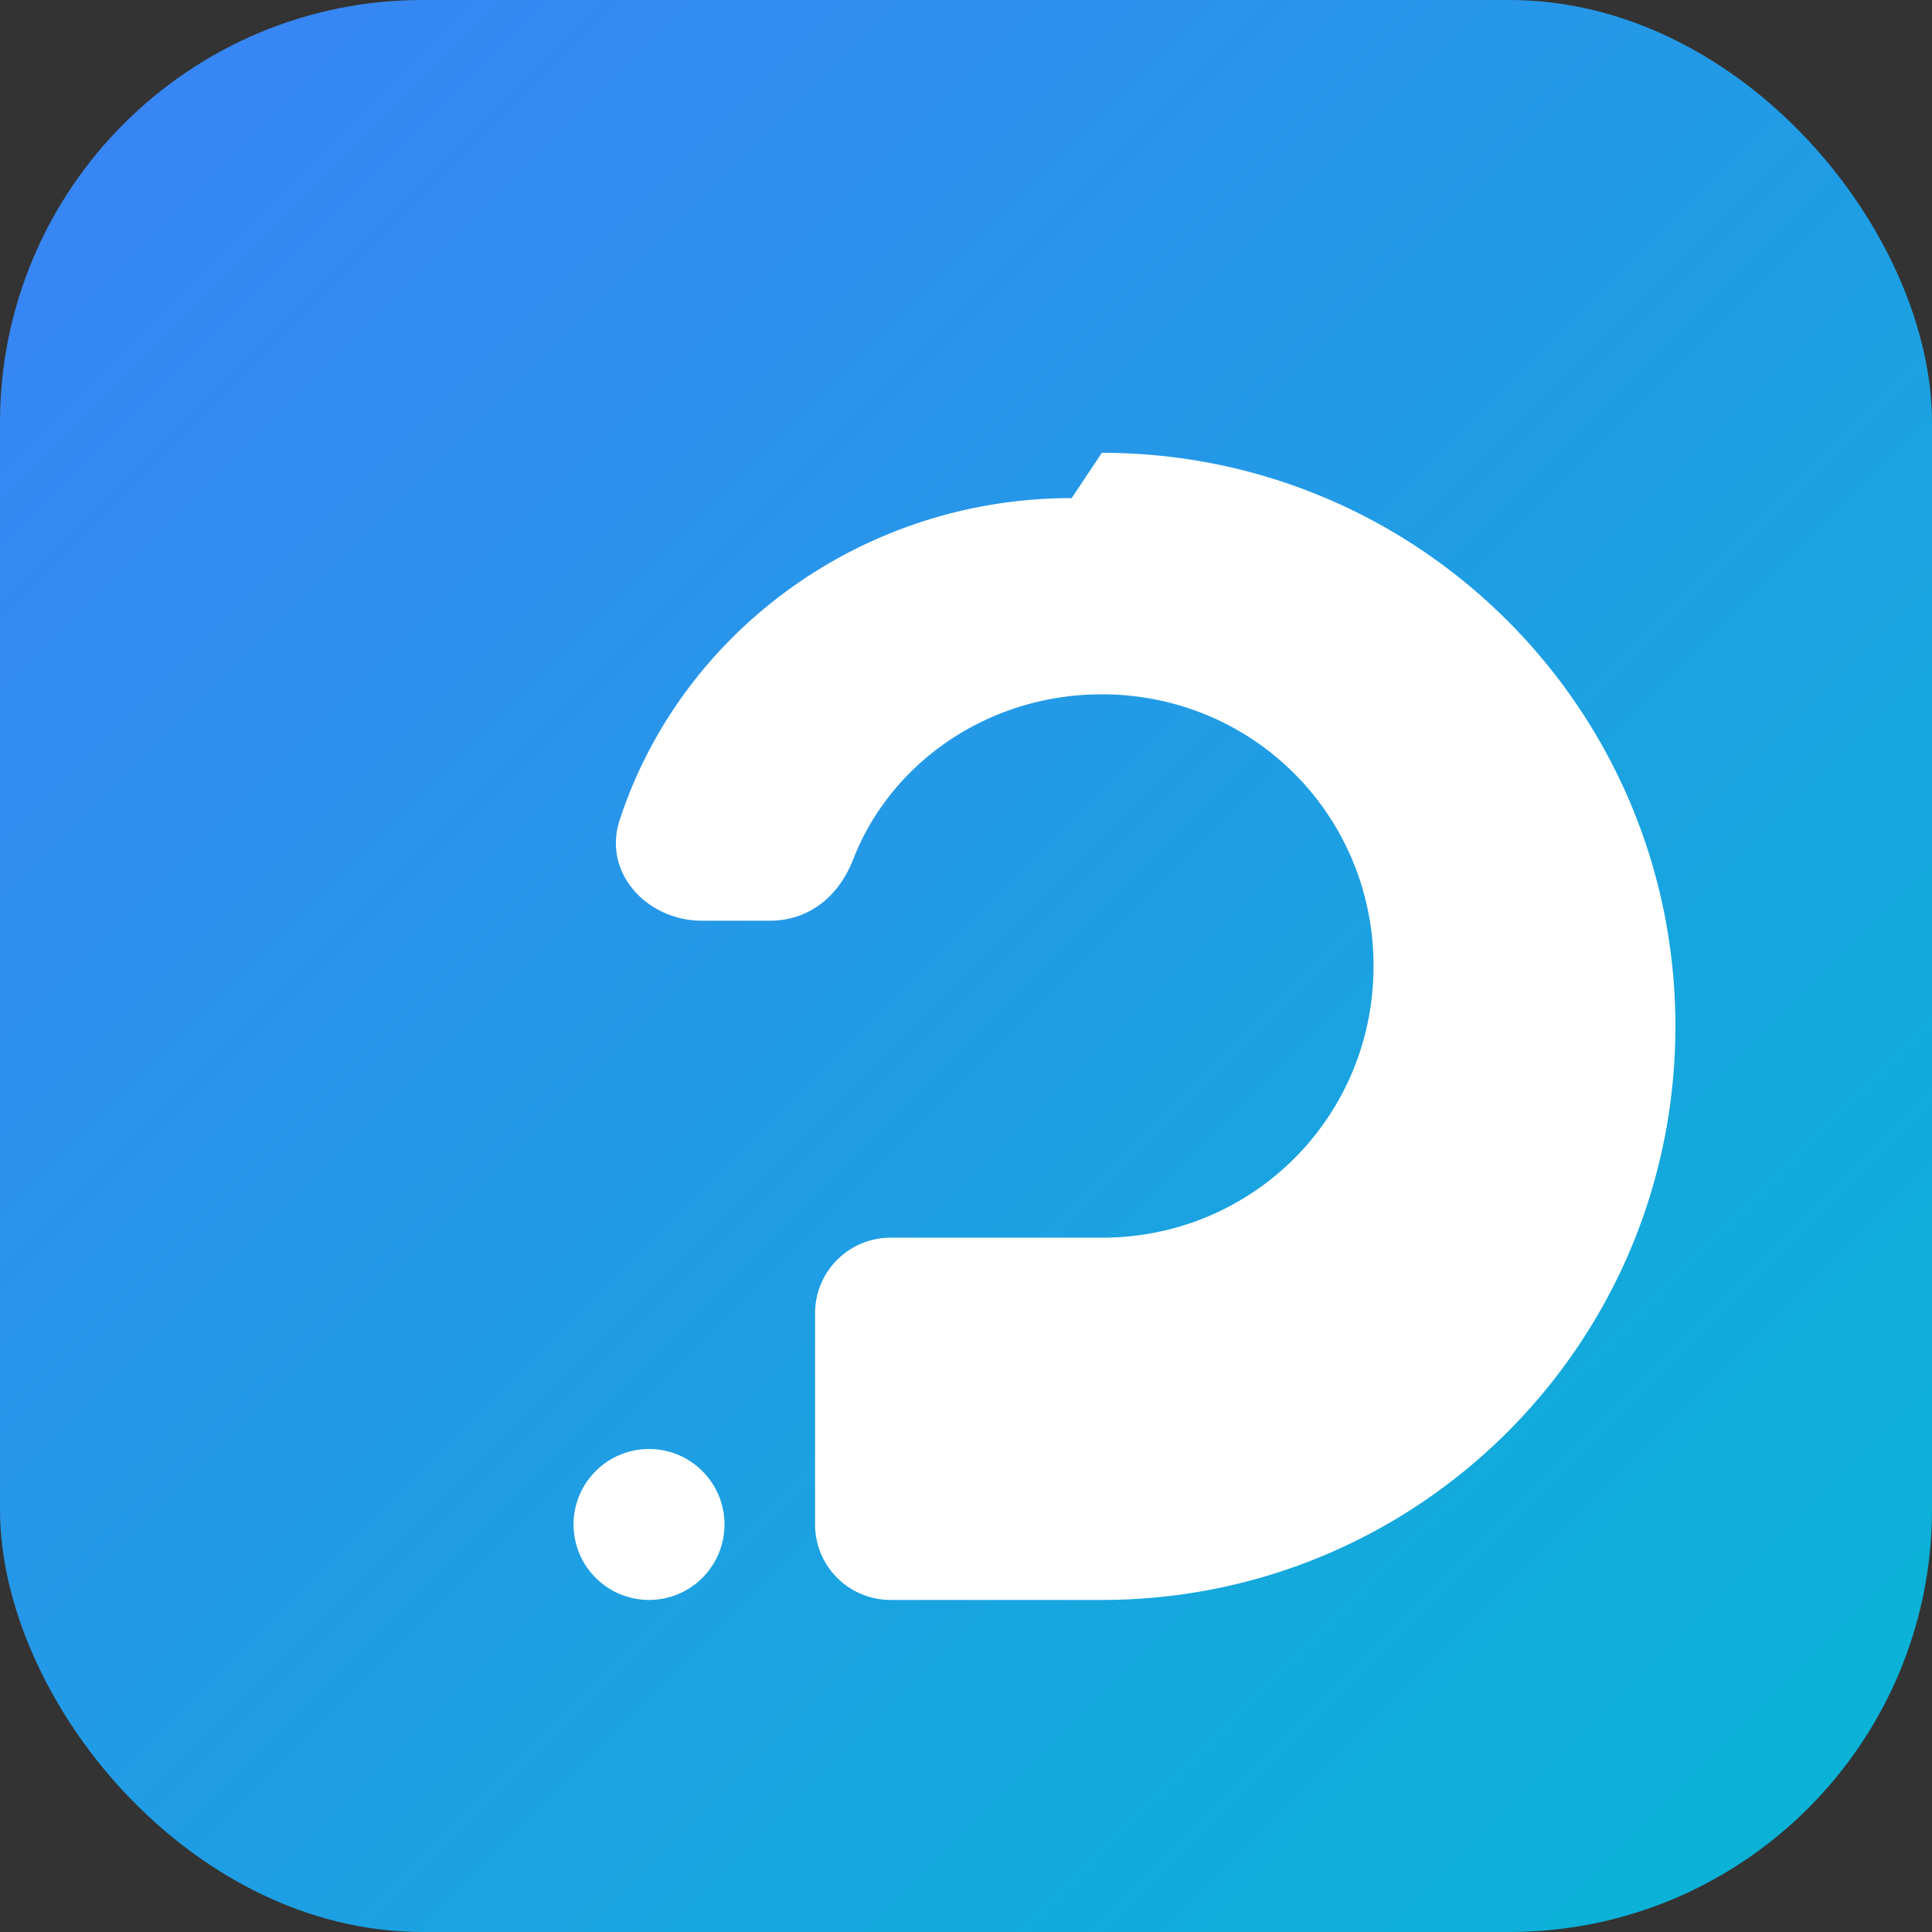
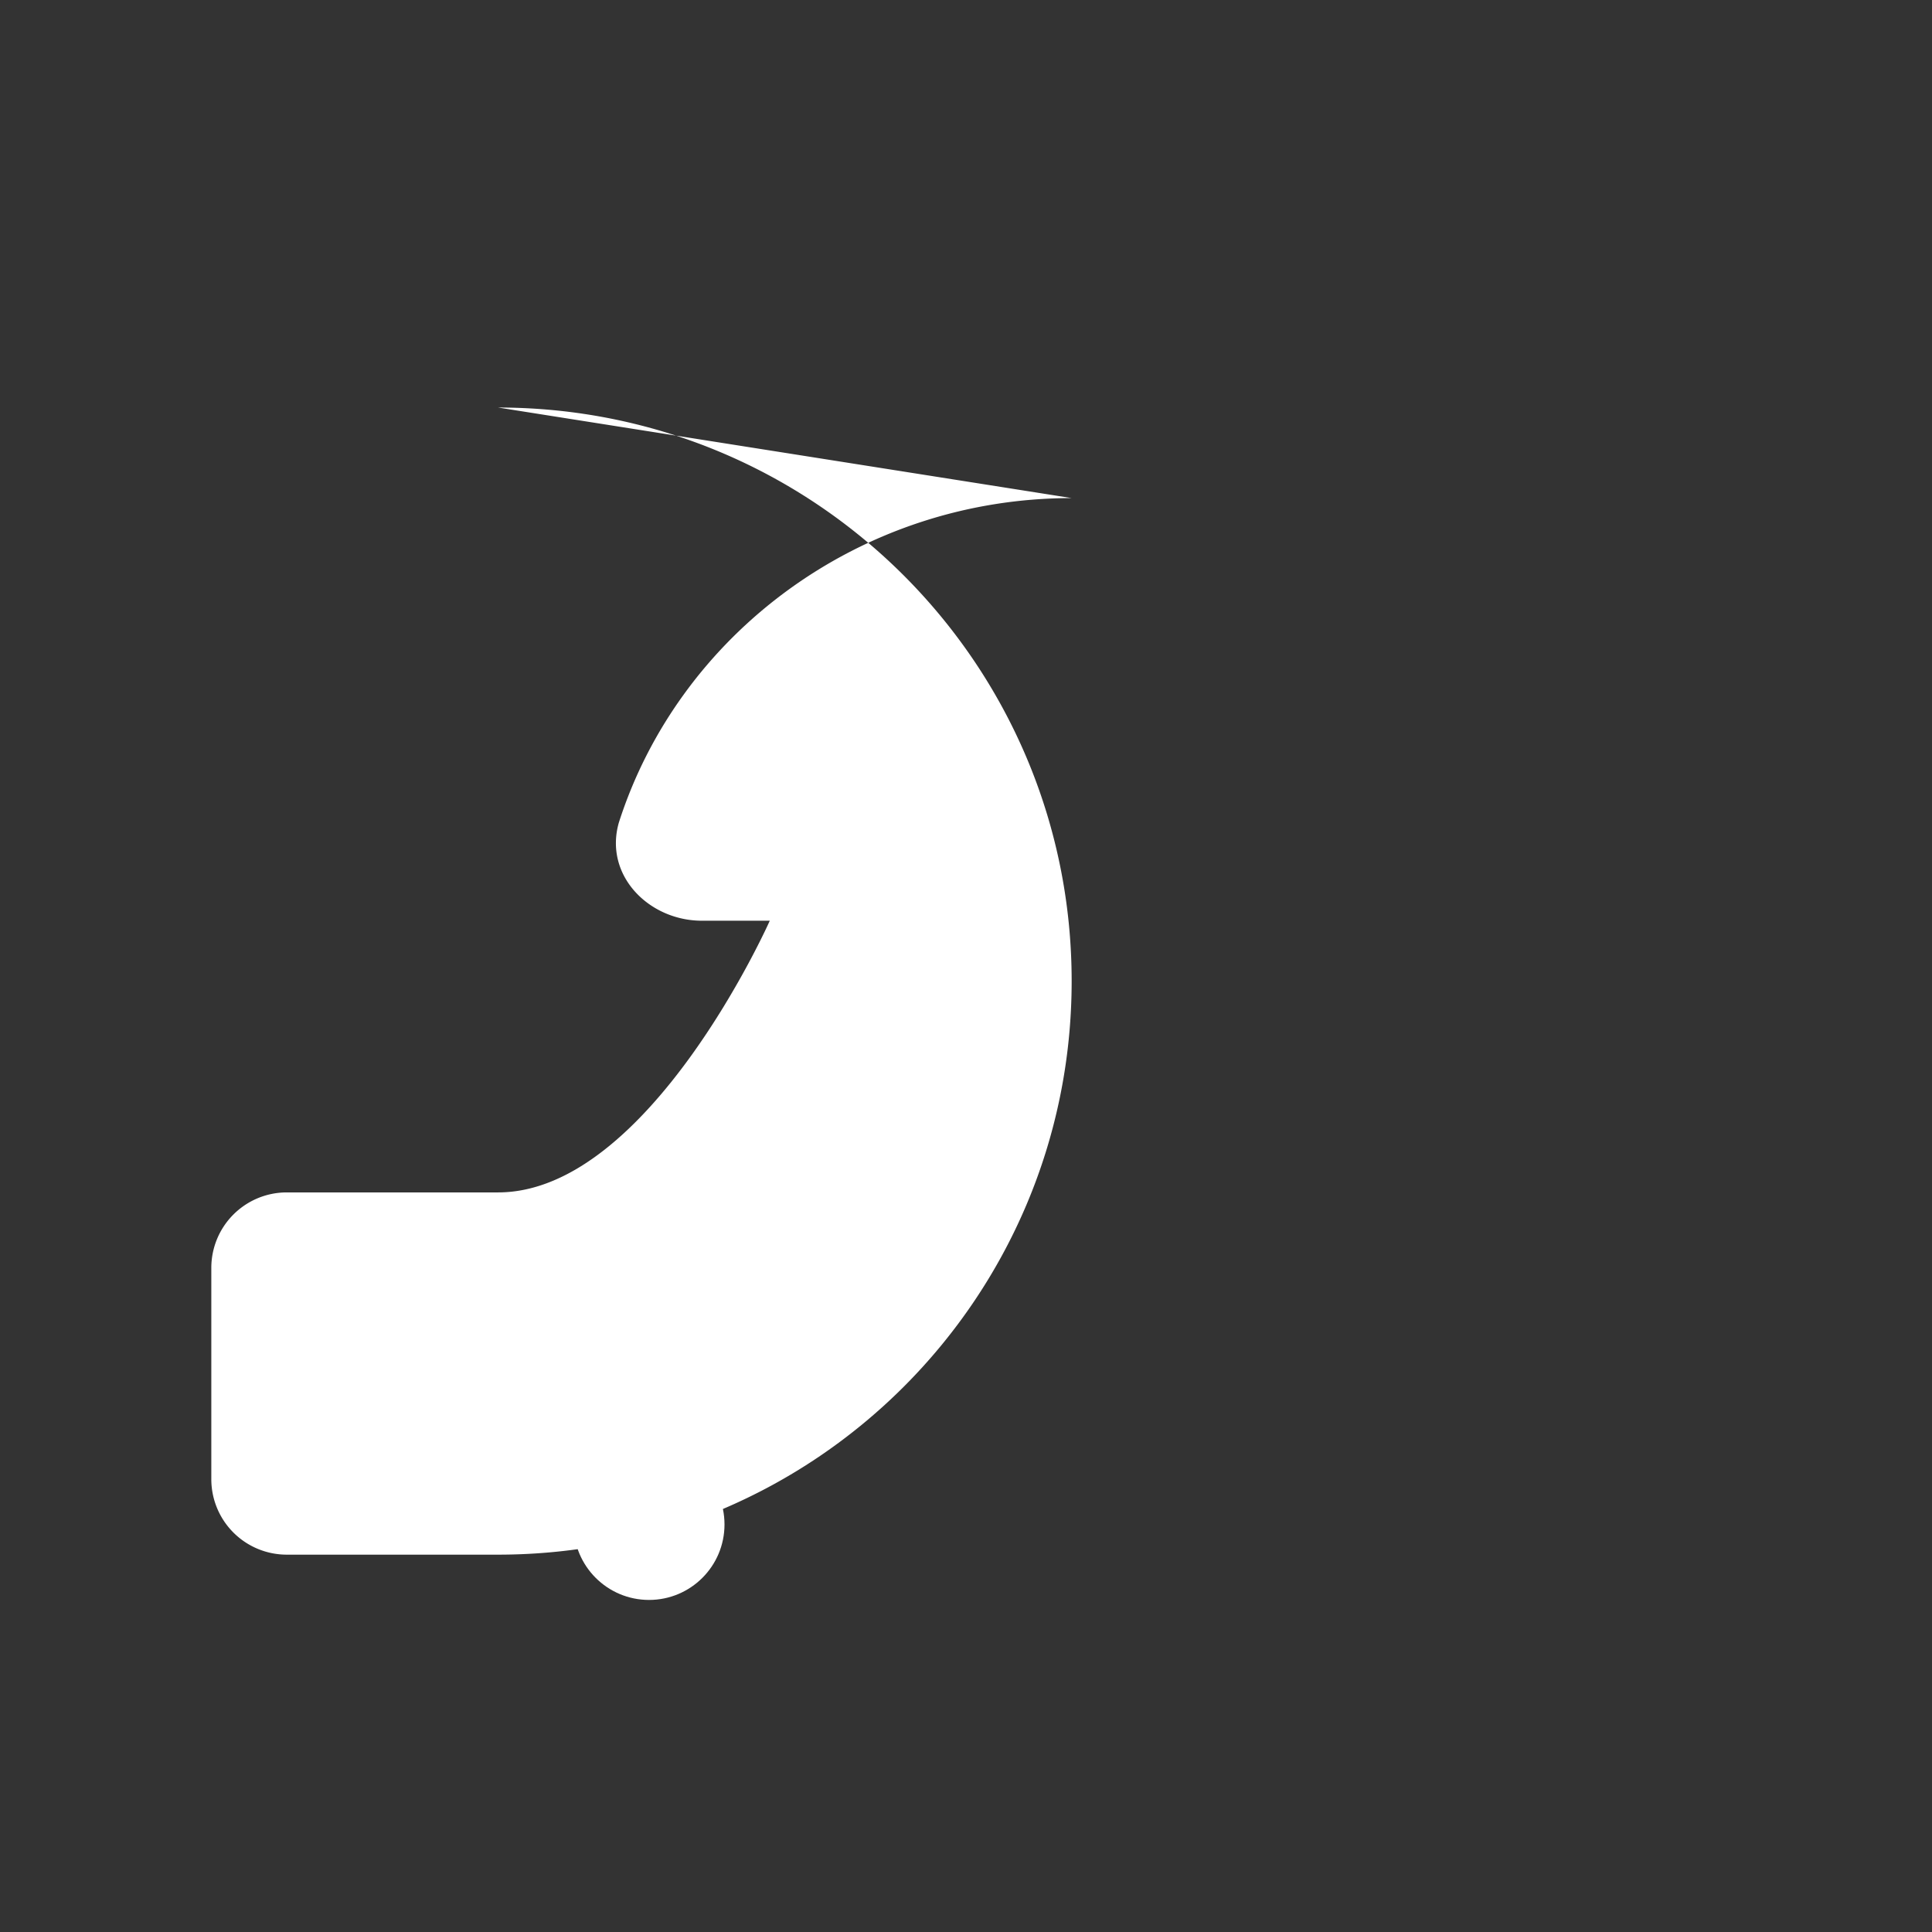
<svg xmlns="http://www.w3.org/2000/svg" viewBox="0 0 256 256">
  <rect x="0" y="0" width="256" height="256" fill="#333333" stroke="none" />
  <defs>
    <linearGradient id="g" x1="0" y1="0" x2="1" y2="1">
      <stop offset="0" stop-color="#3b82f6" />
      <stop offset="1" stop-color="#06b6d4" />
    </linearGradient>
  </defs>
-   <rect width="256" height="256" rx="56" fill="url(#g)" />
  <g fill="#fff">
-     <path d="M142 66c-28 0-52 18-60 43-2 7 4 13 11 13h9c5 0 9-3 11-8 5-13 18-22 33-22 20 0 36 16 36 36s-16 36-36 36h-28a10 10 0 0 0-10 10v28a10 10 0 0 0 10 10h28c42 0 76-34 76-76s-34-76-76-76Z" />
+     <path d="M142 66c-28 0-52 18-60 43-2 7 4 13 11 13h9s-16 36-36 36h-28a10 10 0 0 0-10 10v28a10 10 0 0 0 10 10h28c42 0 76-34 76-76s-34-76-76-76Z" />
    <circle cx="86" cy="202" r="10" />
  </g>
</svg>